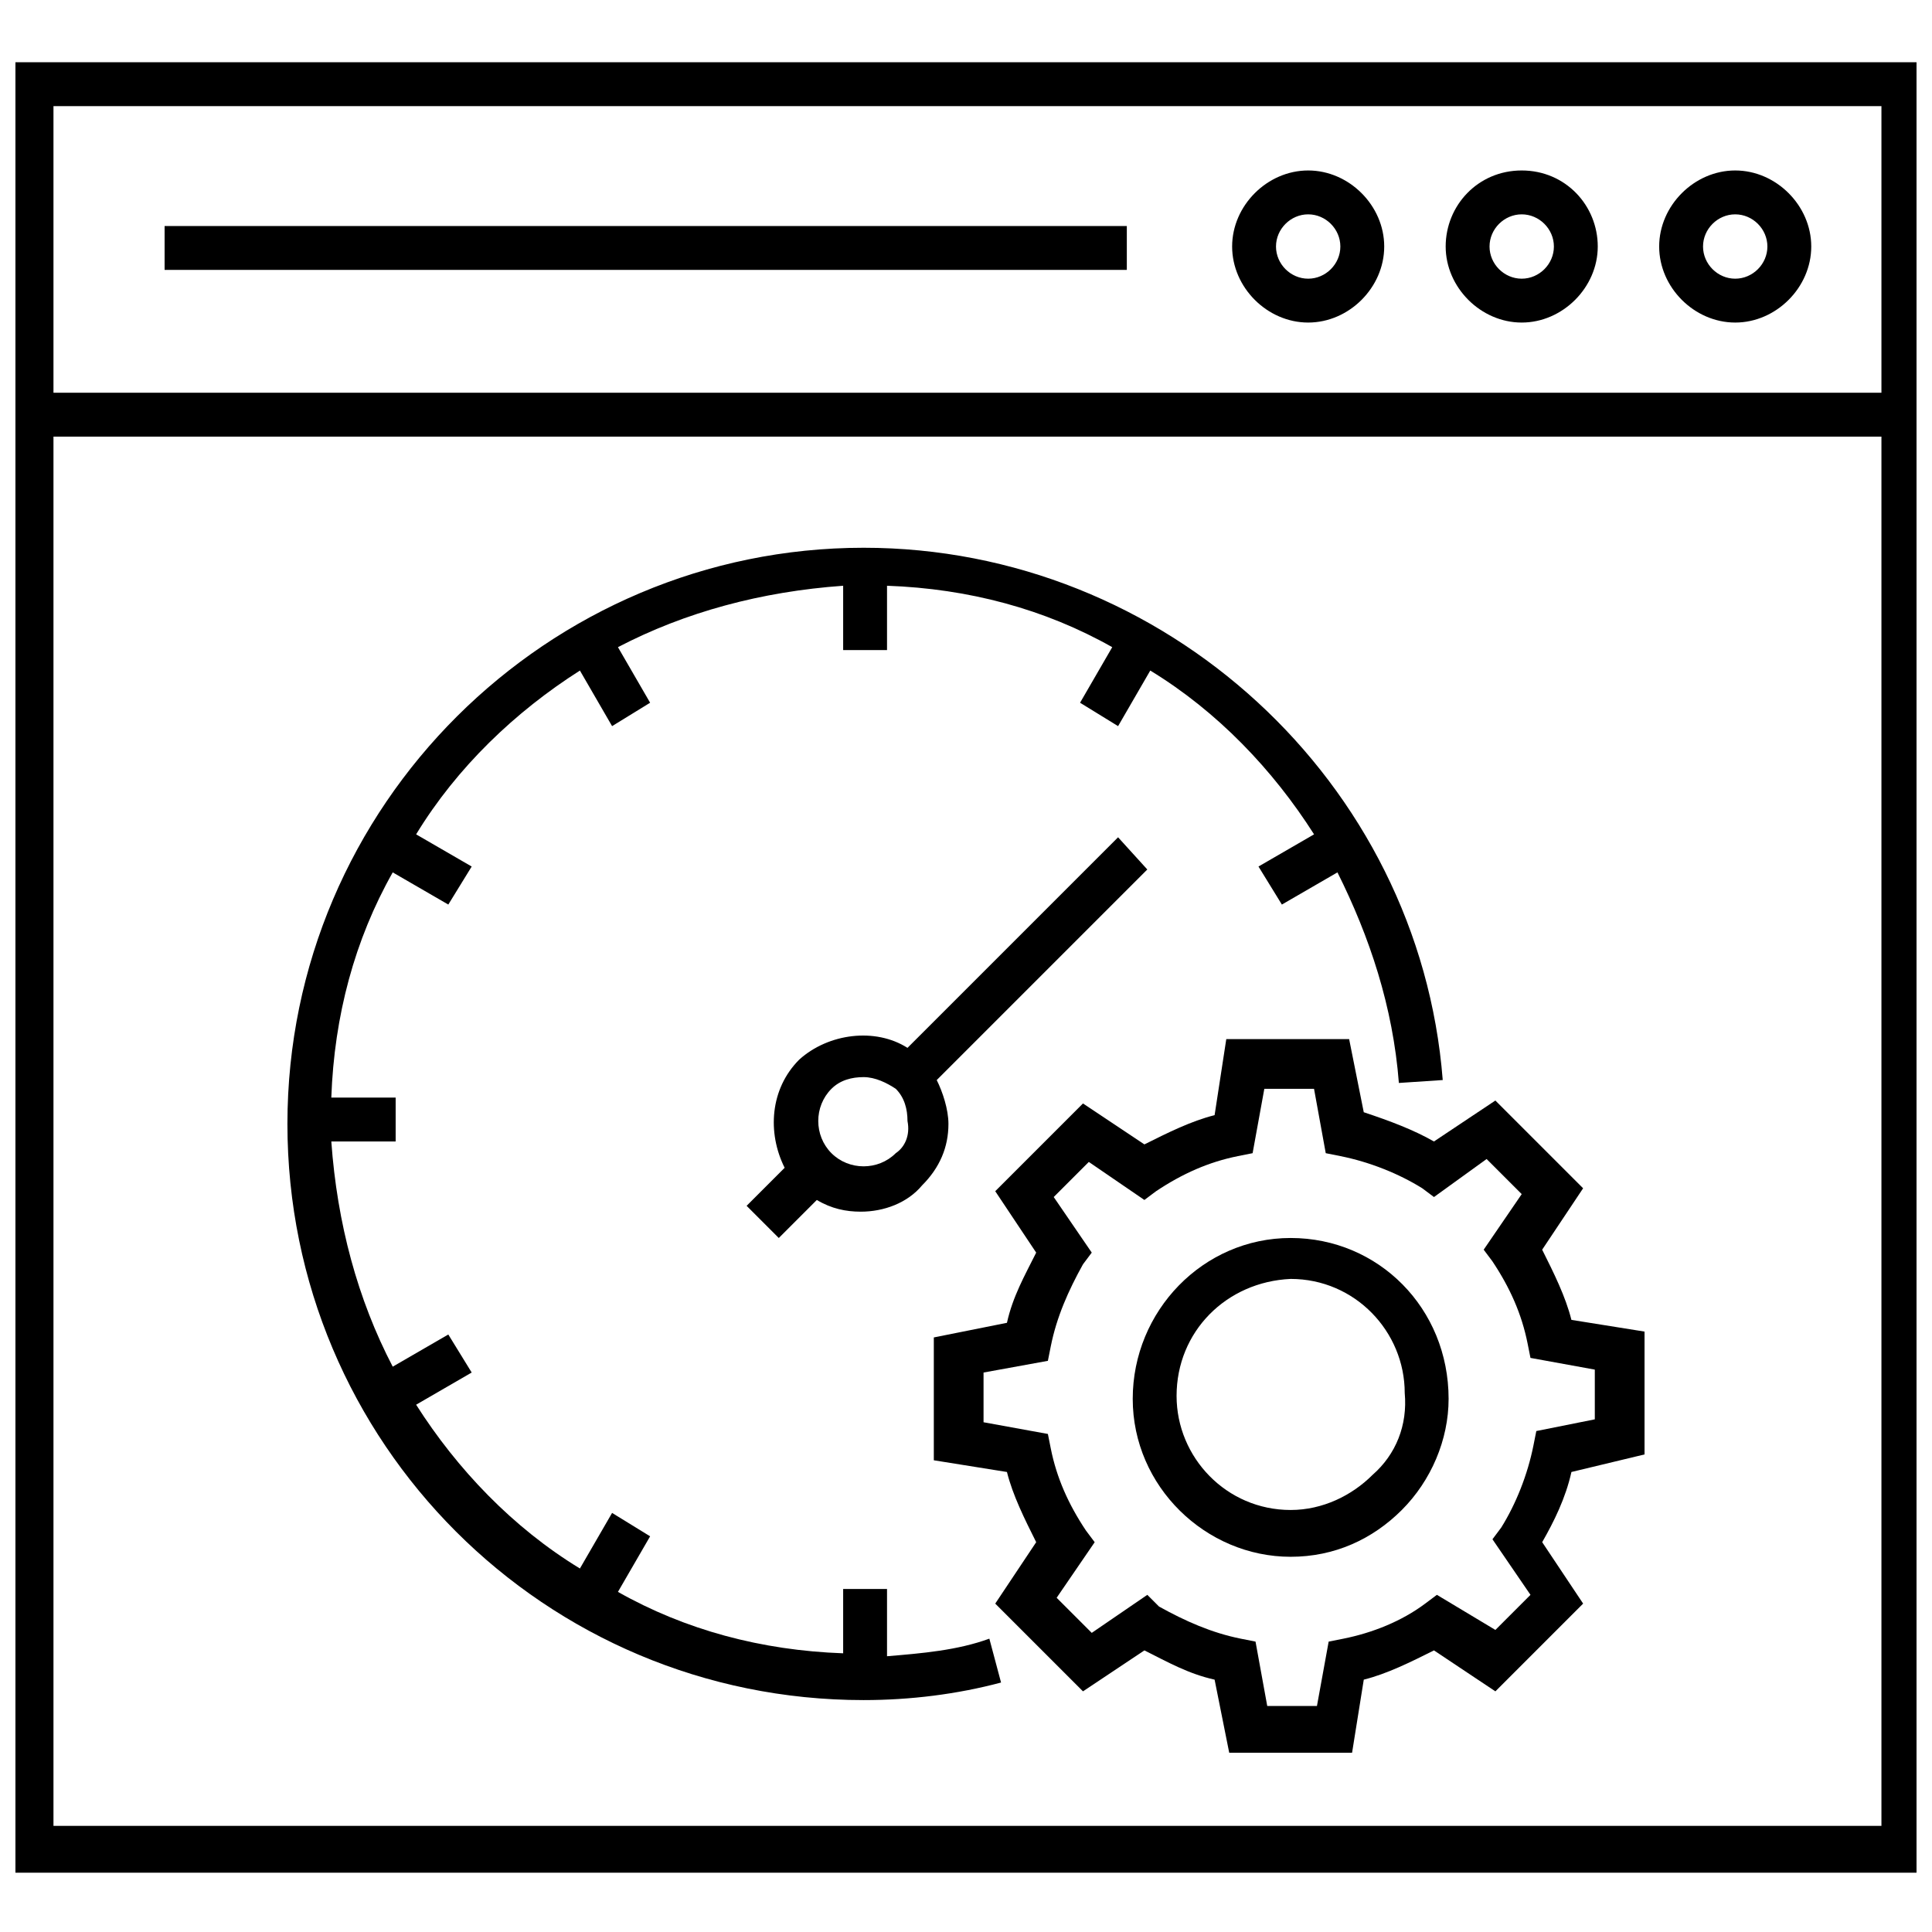
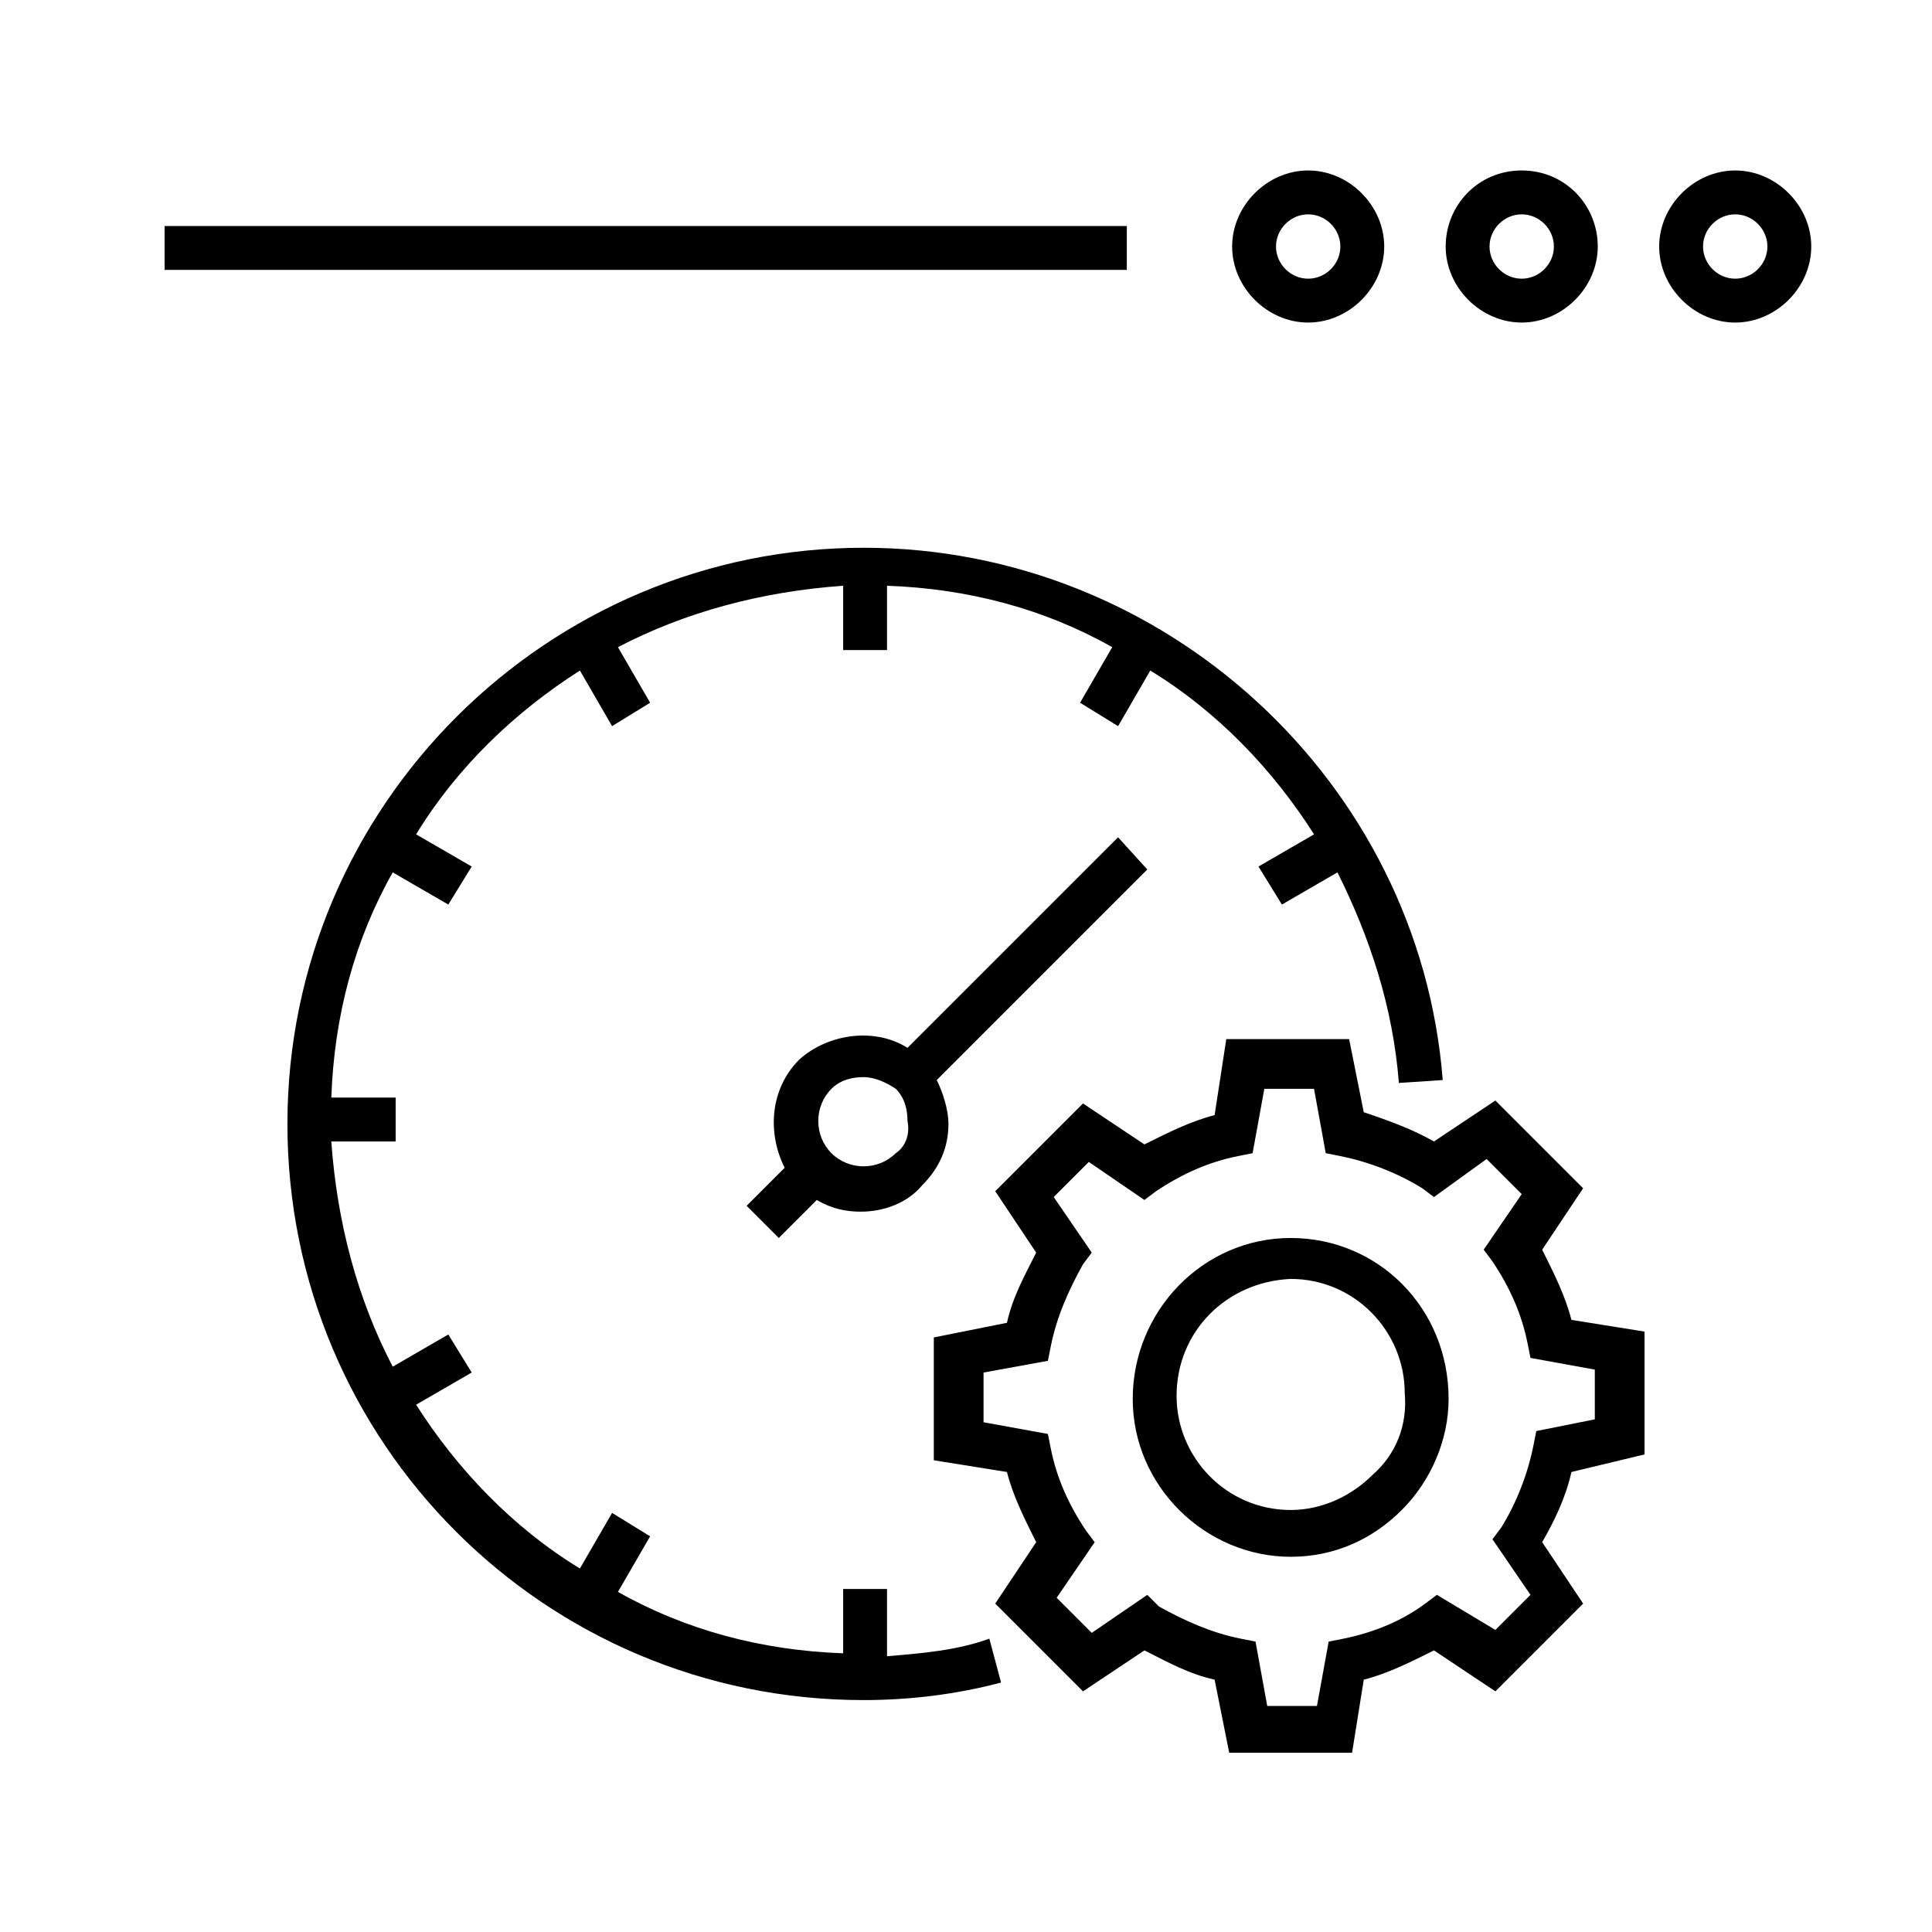
<svg xmlns="http://www.w3.org/2000/svg" width="800px" height="800px" version="1.1" viewBox="144 144 512 512">
  <defs>
    <clipPath id="a">
      <path d="m148.09 160h503.81v481h-503.81z" />
    </clipPath>
  </defs>
  <g clip-path="url(#a)">
-     <path d="m145.77 160.5v479.78h507.68v-479.78zm496.83 11.625v75.957l-484.43 0.004v-75.961zm-484.43 455.75v-368.17h484.43v368.17z" />
-   </g>
+     </g>
  <path d="m490.68 229.48c10.852 0 20.152-9.301 20.152-20.152 0-10.852-9.301-20.152-20.152-20.152-10.852 0-20.152 9.301-20.152 20.152 0 10.852 9.301 20.152 20.152 20.152zm0-28.676c4.652 0 8.527 3.875 8.527 8.527 0 4.648-3.875 8.523-8.527 8.523s-8.527-3.875-8.527-8.527c0.004-4.648 3.879-8.523 8.527-8.523z" />
  <path d="m547.27 229.48c10.852 0 20.152-9.301 20.152-20.152 0-10.848-8.527-20.152-20.152-20.152s-20.152 9.301-20.152 20.152c0 10.852 9.301 20.152 20.152 20.152zm0-28.676c4.652 0 8.527 3.875 8.527 8.527 0 4.648-3.875 8.523-8.527 8.523s-8.527-3.875-8.527-8.527c0-4.648 3.879-8.523 8.527-8.523z" />
  <path d="m603.85 229.48c10.852 0 20.152-9.301 20.152-20.152 0-10.852-9.301-20.152-20.152-20.152-10.852 0-20.152 9.301-20.152 20.152 0 10.852 9.301 20.152 20.152 20.152zm0-28.676c4.652 0 8.527 3.875 8.527 8.527 0 4.648-3.875 8.523-8.527 8.523s-8.527-3.875-8.527-8.527c0-4.648 3.875-8.523 8.527-8.523z" />
  <path d="m187.62 203.9h255v11.625h-255z" />
  <path d="m579.82 529.44v-32.555l-19.379-3.102c-1.551-6.199-4.652-12.402-7.75-18.602l10.852-16.277-23.254-23.254-16.277 10.852c-5.426-3.102-11.625-5.426-18.602-7.75l-3.875-19.379h-32.555l-3.098 20.156c-6.199 1.551-12.402 4.652-18.602 7.75l-16.277-10.852-23.254 23.254 10.852 16.277c-3.102 6.199-6.199 11.625-7.75 18.602l-19.379 3.875v32.555l19.379 3.102c1.551 6.199 4.652 12.402 7.75 18.602l-10.852 16.277 23.254 23.254 16.277-10.852c6.199 3.102 11.625 6.199 18.602 7.75l3.875 19.379h32.555l3.102-19.379c6.199-1.551 12.402-4.652 18.602-7.75l16.277 10.852 23.254-23.254-10.852-16.277c3.102-5.426 6.199-11.625 7.75-18.602zm-28.68-6.199-0.773 3.875c-1.551 7.75-4.652 15.5-8.527 21.703l-2.324 3.102 10.078 14.727-9.301 9.301-15.504-9.301-3.102 2.324c-6.199 4.652-13.953 7.75-21.703 9.301l-3.875 0.773-3.102 17.051h-13.176l-3.102-17.051-3.875-0.773c-7.75-1.551-14.727-4.652-21.703-8.527l-3.098-3.098-14.727 10.078-9.301-9.301 10.078-14.727-2.324-3.102c-4.656-6.977-7.754-13.953-9.305-21.707l-0.773-3.875-17.051-3.102v-13.176l17.051-3.102 0.773-3.875c1.551-7.75 4.652-14.727 8.527-21.703l2.324-3.102-10.078-14.727 9.301-9.301 14.727 10.078 3.102-2.324c6.977-4.652 13.953-7.75 21.703-9.301l3.875-0.773 3.102-17.051h13.176l3.102 17.051 3.875 0.773c7.75 1.551 15.5 4.652 21.703 8.527l3.102 2.324 13.953-10.078 9.301 9.301-10.078 14.727 2.324 3.102c4.652 6.977 7.75 13.953 9.301 21.703l0.773 3.875 17.051 3.102v13.176z" />
  <path d="m486.04 472.08c-23.254 0-41.855 19.379-41.855 42.629 0 23.254 19.379 41.855 41.855 41.855 11.625 0 21.703-4.652 29.453-12.402s12.402-18.602 12.402-29.453c-0.004-24.027-18.605-42.629-41.855-42.629zm21.699 62.781c-5.426 5.426-13.176 9.301-21.703 9.301v6.199-6.199c-17.051 0-30.23-13.953-30.23-30.23 0-17.051 13.176-30.23 30.23-31.004 17.051 0 30.23 13.953 30.23 30.23 0.777 8.527-2.324 16.277-8.527 21.703z" />
  <path d="m379.07 582.92v-17.828h-11.625v17.051c-21.703-0.773-41.855-6.199-59.684-16.277l8.527-14.727-10.078-6.199-8.527 14.727c-17.828-10.852-32.555-26.352-43.406-43.406l14.727-8.527-6.199-10.078-14.727 8.527c-9.301-17.828-14.727-37.98-16.277-59.684h17.051v-11.625h-17.051c0.773-21.703 6.199-41.855 16.277-59.684l14.727 8.527 6.199-10.078-14.727-8.527c10.852-17.828 26.352-32.555 43.406-43.406l8.527 14.727 10.078-6.199-8.527-14.727c17.828-9.301 37.98-14.727 59.684-16.277v17.051h11.625v-17.051c21.703 0.773 41.855 6.199 59.684 16.277l-8.527 14.727 10.078 6.199 8.527-14.727c17.828 10.852 32.555 26.352 43.406 43.406l-14.727 8.527 6.199 10.078 14.727-8.527c8.527 17.051 14.727 35.652 16.277 55.805l11.625-0.773c-6.203-79.055-73.637-141.06-153.47-141.06-83.711 0-152.7 68.207-152.7 152.69 0 84.484 68.207 152.69 152.69 152.69 12.402 0 24.805-1.551 36.43-4.652l-3.102-11.625c-8.523 3.106-17.824 3.879-27.125 4.656z" />
  <path d="m440.3 365.89-55.805 55.805c-8.527-5.426-20.926-3.875-28.68 3.102-7.75 7.75-8.527 19.379-3.875 28.68l-10.078 10.078 8.527 8.527 10.078-10.078c3.875 2.324 7.75 3.102 11.625 3.102 6.199 0 12.402-2.324 16.277-6.977 4.652-4.652 6.977-10.078 6.977-16.277 0-3.875-1.551-8.527-3.102-11.625l55.805-55.805zm-58.91 83.711c-4.652 4.652-12.402 4.652-17.051 0-4.652-4.652-4.652-12.402 0-17.051 2.324-2.324 5.426-3.102 8.527-3.102 3.102 0 6.199 1.551 8.527 3.102 2.324 2.324 3.102 5.426 3.102 8.527 0.773 3.871-0.777 6.973-3.106 8.523z" />
</svg>